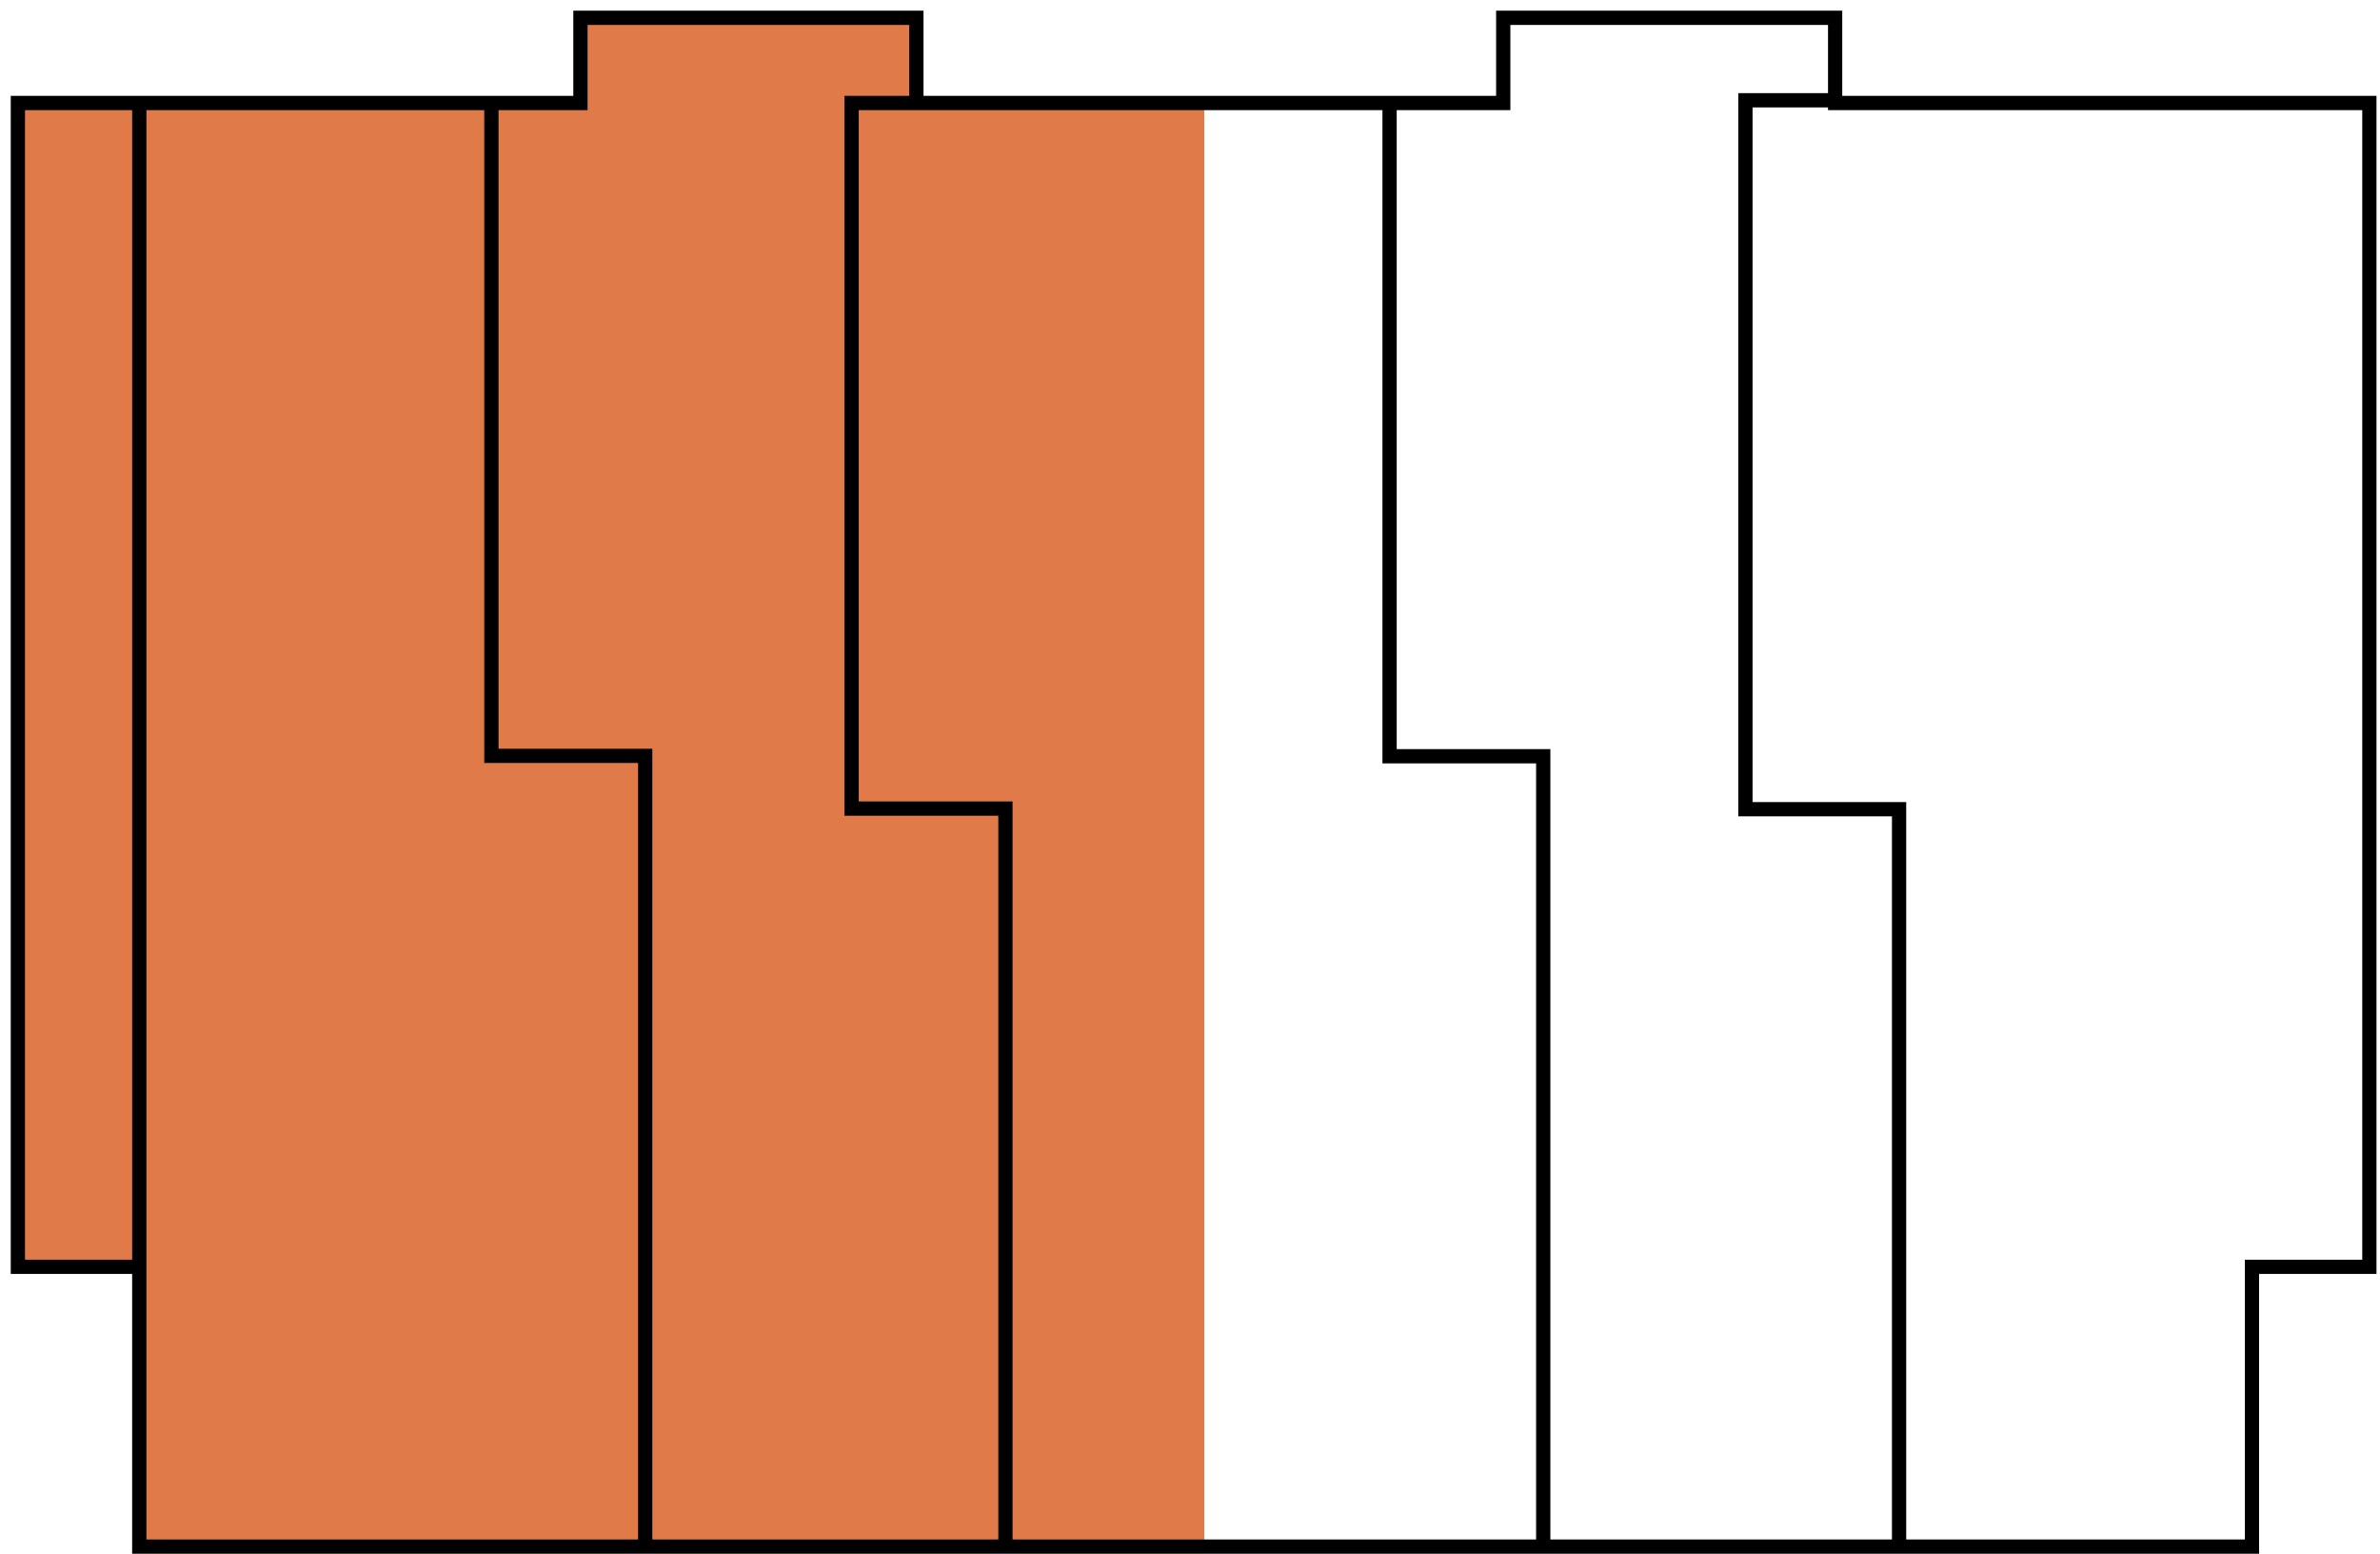
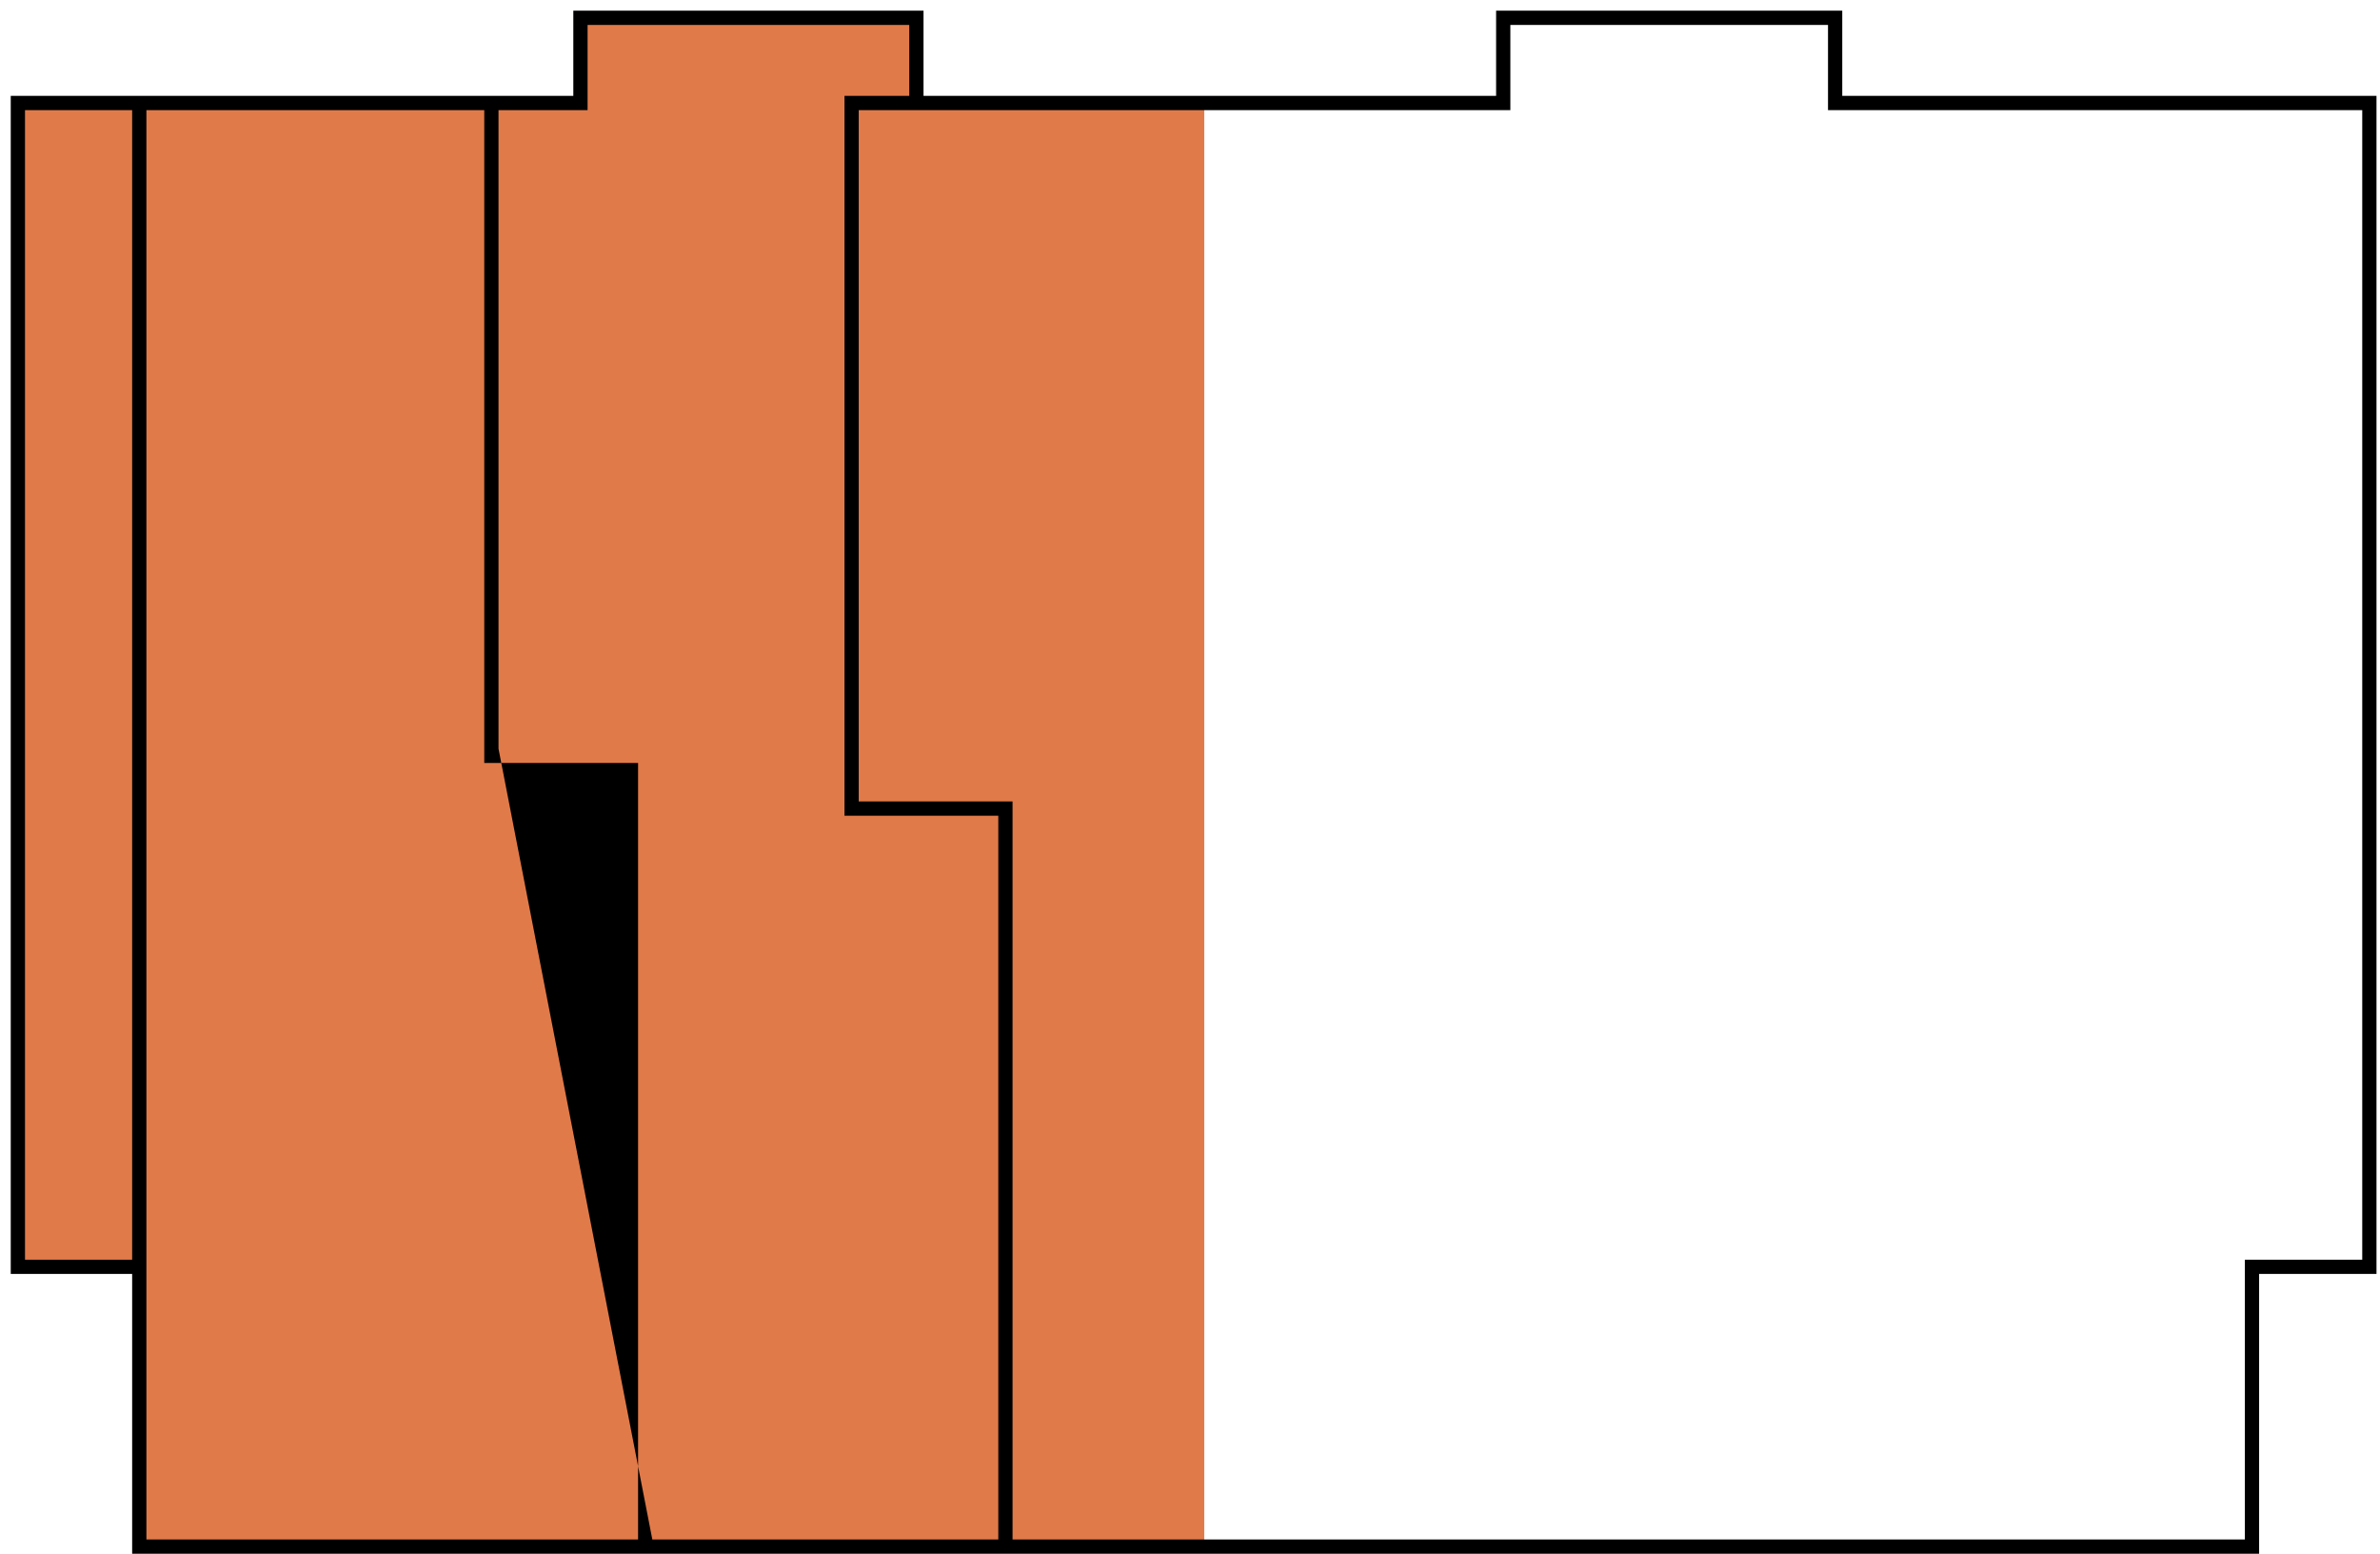
<svg xmlns="http://www.w3.org/2000/svg" width="167" height="109" viewBox="0 0 167 109" fill="none">
  <path style="fill:#e17a49;fill-opacity:1" d="M 40.729,1.25 V 7.225 H 34.48 H 9.773 H 1.254 V 88.871 H 9.773 V 108.5 H 45.273 H 84.5 V 7.225 H 64.301 V 1.25 Z" />
-   <path style="fill:#000000;fill-opacity:1" d="M 40.229 0.75 L 40.229 6.725 L 34.48 6.725 L 9.773 6.725 L 0.754 6.725 L 0.754 89.371 L 9.273 89.371 L 9.273 109 L 45.273 109 L 70.549 109 L 158.518 109 L 158.518 89.371 L 166.754 89.371 L 166.754 6.725 L 129.268 6.725 L 129.268 0.75 L 104.979 0.75 L 104.979 6.725 L 64.801 6.725 L 64.801 0.75 L 40.229 0.75 z M 41.229 1.75 L 63.801 1.75 L 63.801 6.725 L 59.256 6.725 L 59.256 57.225 L 70.049 57.225 L 70.049 108 L 45.773 108 L 45.773 52.525 L 34.98 52.525 L 34.98 7.725 L 41.229 7.725 L 41.229 1.75 z M 105.979 1.75 L 128.268 1.75 L 128.268 7.725 L 165.754 7.725 L 165.754 88.371 L 157.518 88.371 L 157.518 108 L 71.049 108 L 71.049 56.225 L 60.256 56.225 L 60.256 7.725 L 64.301 7.725 L 105.979 7.725 L 105.979 1.75 z M 1.754 7.725 L 9.273 7.725 L 9.273 88.371 L 1.754 88.371 L 1.754 7.725 z M 10.273 7.725 L 33.98 7.725 L 33.98 53.525 L 44.773 53.525 L 44.773 108 L 10.273 108 L 10.273 88.871 L 10.273 7.725 z " />
-   <path style="fill:#000000;fill-opacity:1" d="M 121.973 6.535 L 121.973 57.268 L 132.754 57.268 L 132.754 108.5 L 133.754 108.5 L 133.754 56.268 L 122.973 56.268 L 122.973 7.535 L 128.998 7.535 L 128.998 6.535 L 121.973 6.535 z M 97.004 6.75 L 97.004 53.553 L 107.785 53.553 L 107.785 108.5 L 108.785 108.5 L 108.785 52.553 L 98.004 52.553 L 98.004 6.75 L 97.004 6.75 z " />
+   <path style="fill:#000000;fill-opacity:1" d="M 40.229 0.75 L 40.229 6.725 L 34.48 6.725 L 9.773 6.725 L 0.754 6.725 L 0.754 89.371 L 9.273 89.371 L 9.273 109 L 45.273 109 L 70.549 109 L 158.518 109 L 158.518 89.371 L 166.754 89.371 L 166.754 6.725 L 129.268 6.725 L 129.268 0.75 L 104.979 0.75 L 104.979 6.725 L 64.801 6.725 L 64.801 0.75 L 40.229 0.75 z M 41.229 1.75 L 63.801 1.75 L 63.801 6.725 L 59.256 6.725 L 59.256 57.225 L 70.049 57.225 L 70.049 108 L 45.773 108 L 34.98 52.525 L 34.98 7.725 L 41.229 7.725 L 41.229 1.75 z M 105.979 1.75 L 128.268 1.75 L 128.268 7.725 L 165.754 7.725 L 165.754 88.371 L 157.518 88.371 L 157.518 108 L 71.049 108 L 71.049 56.225 L 60.256 56.225 L 60.256 7.725 L 64.301 7.725 L 105.979 7.725 L 105.979 1.75 z M 1.754 7.725 L 9.273 7.725 L 9.273 88.371 L 1.754 88.371 L 1.754 7.725 z M 10.273 7.725 L 33.98 7.725 L 33.98 53.525 L 44.773 53.525 L 44.773 108 L 10.273 108 L 10.273 88.871 L 10.273 7.725 z " />
</svg>